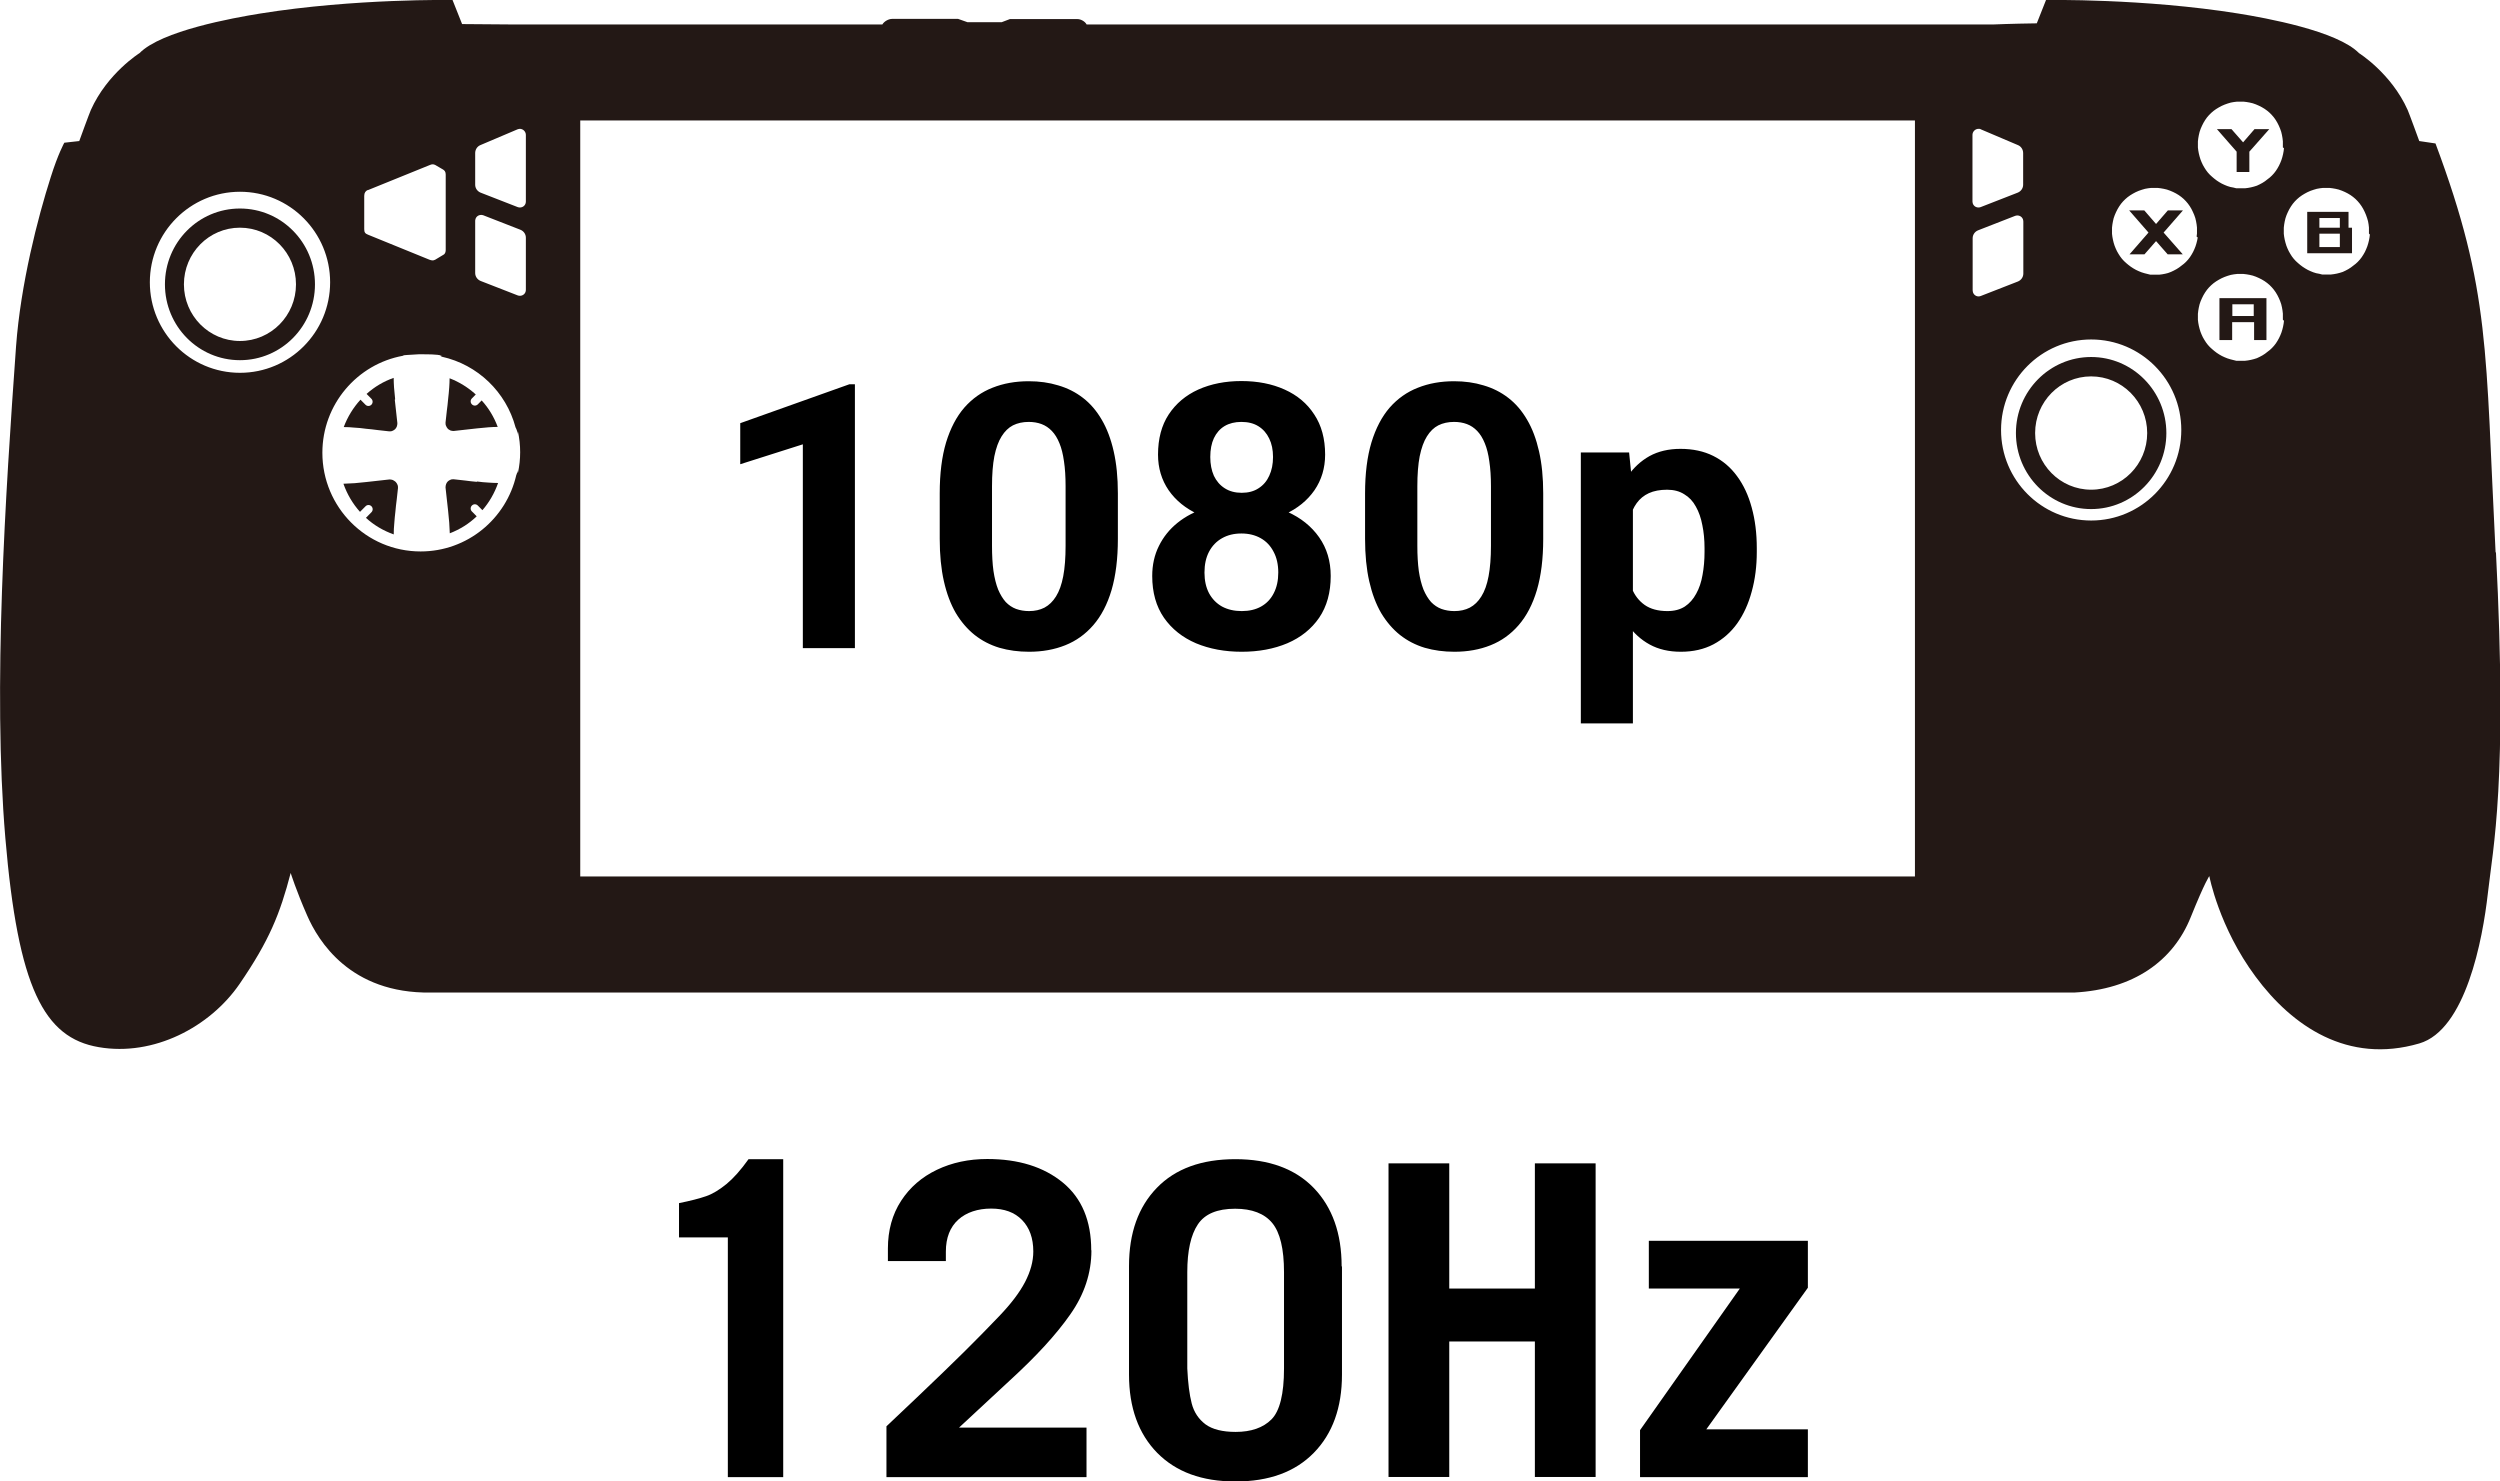
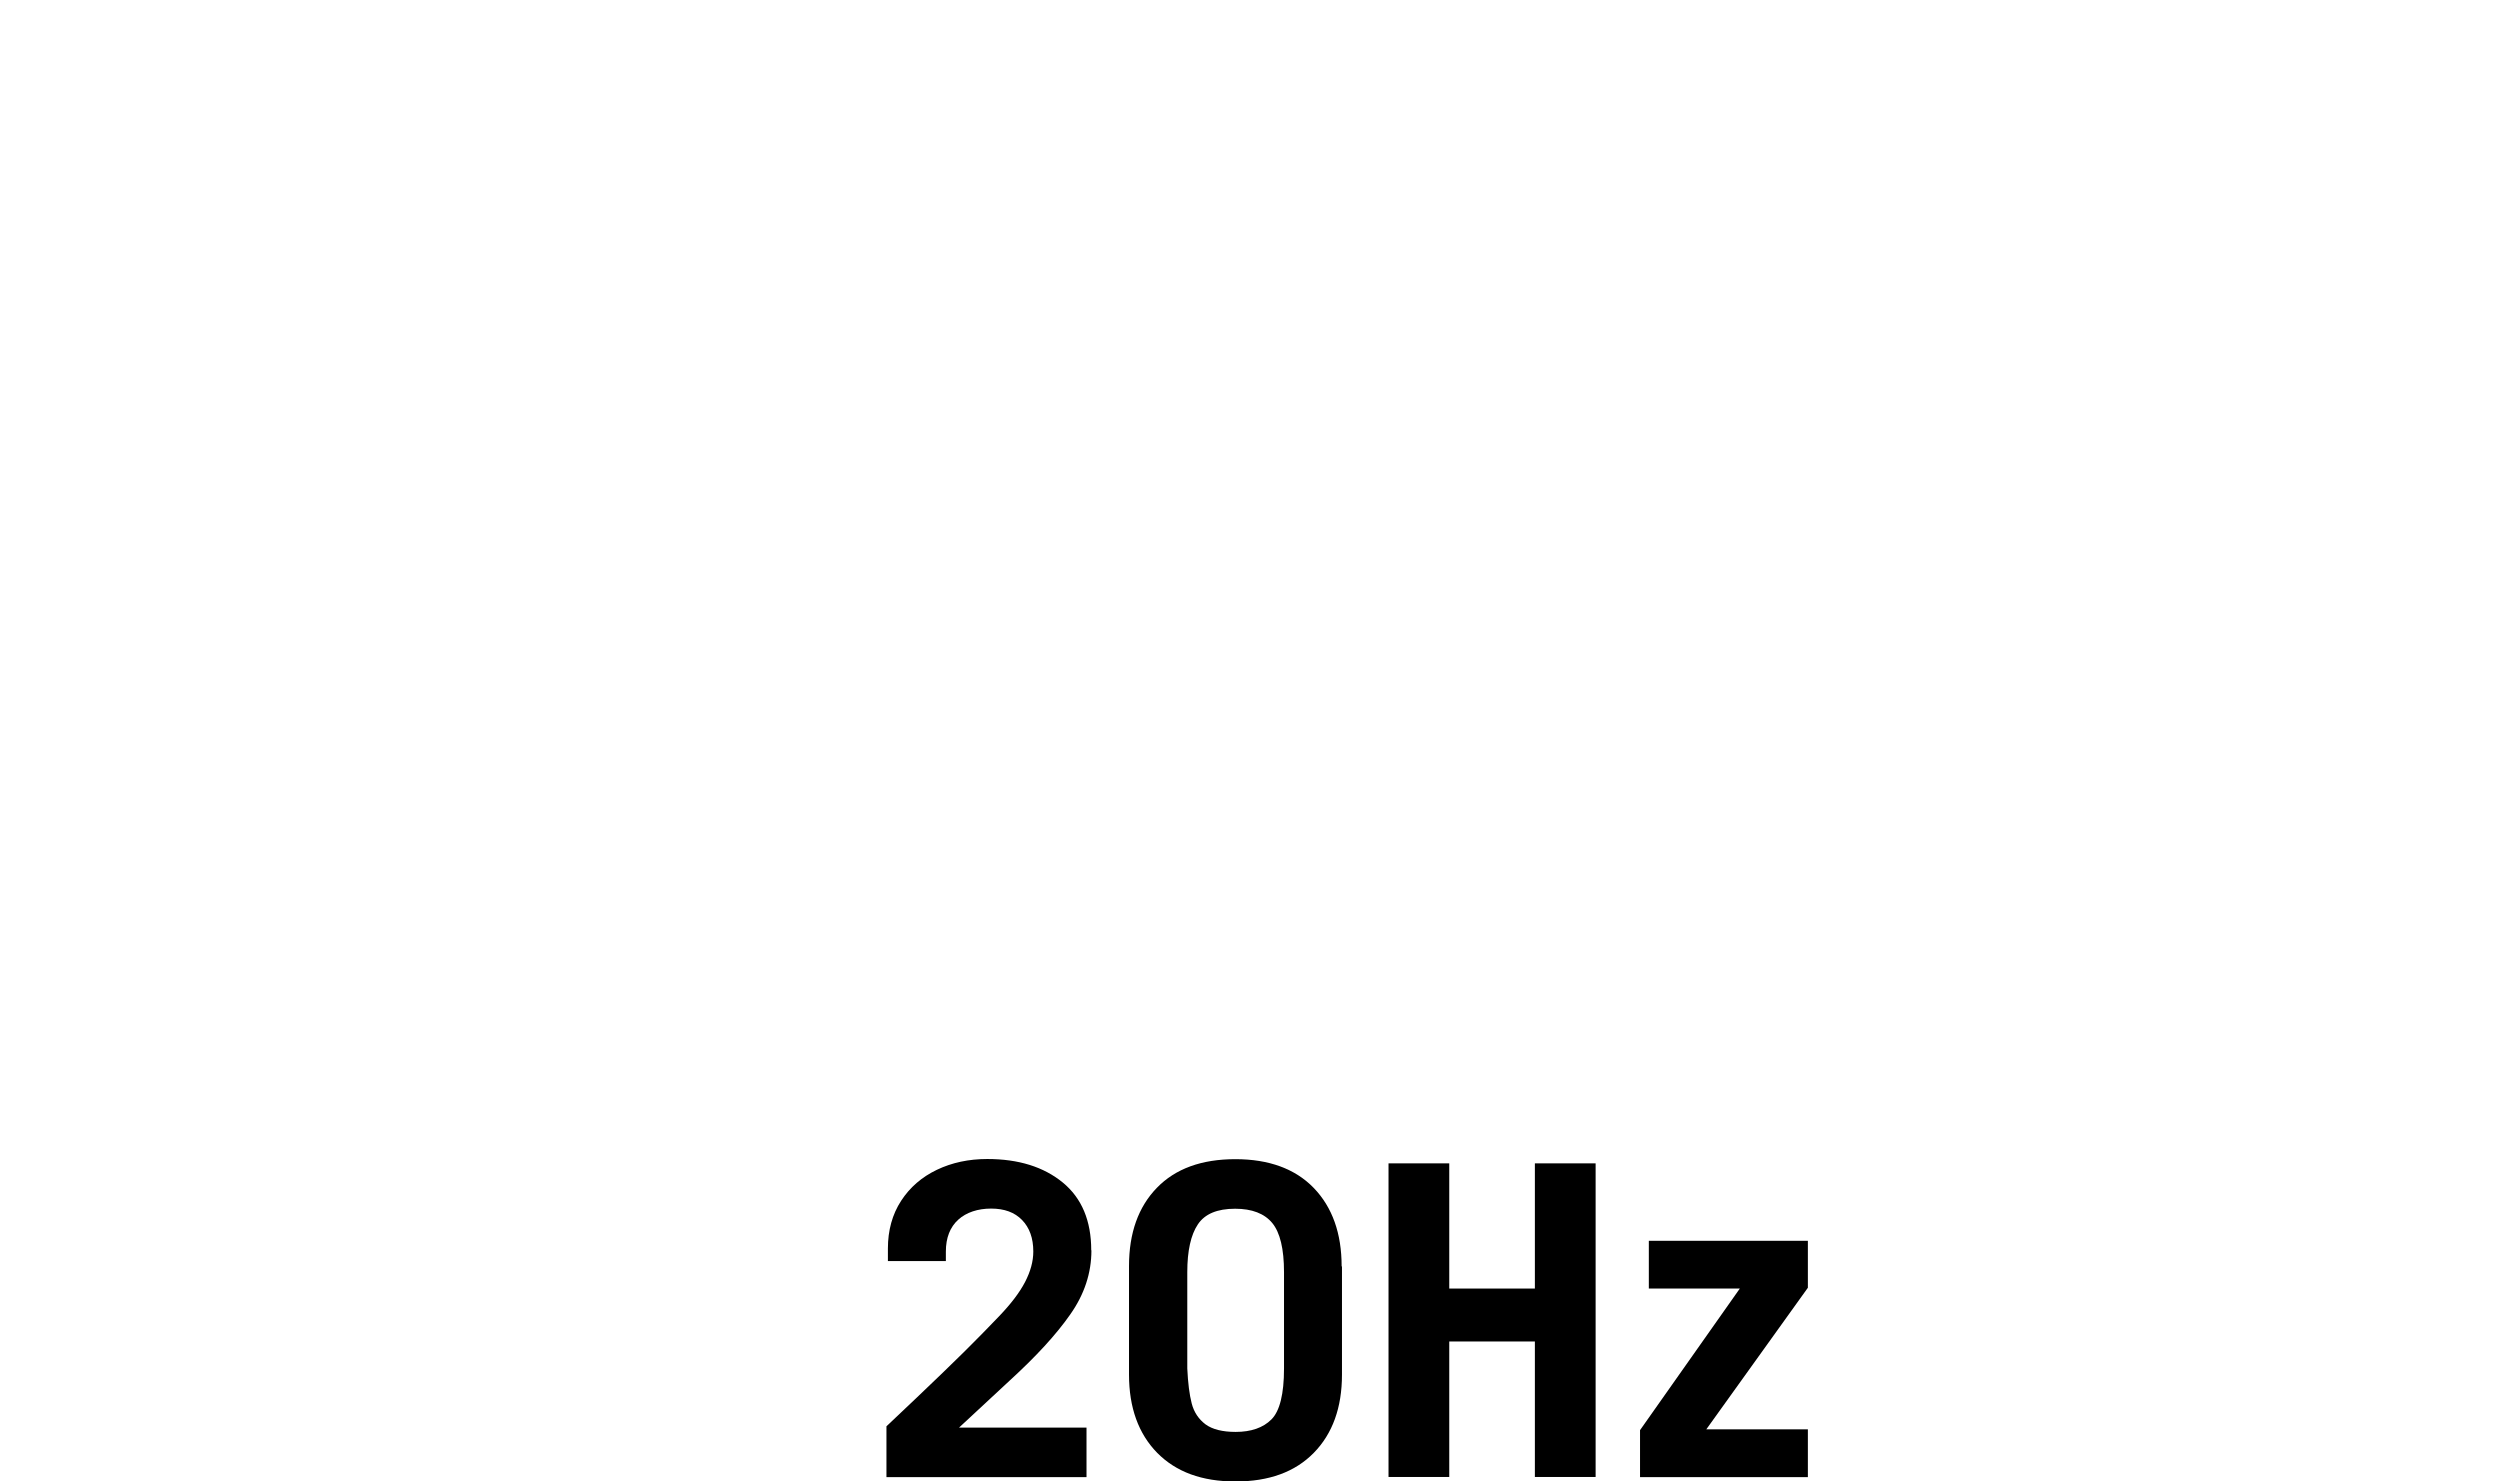
<svg xmlns="http://www.w3.org/2000/svg" width="81" height="48" viewBox="0 0 81 48" fill="none">
  <g clip-path="url(#clip0_3888_1252)">
-     <path d="M23.582 47.859V40.091H22V38.981C22.369 38.908 22.665 38.83 22.876 38.757C23.092 38.684 23.308 38.548 23.54 38.361C23.767 38.173 24.004 37.907 24.252 37.558H25.376V47.859H23.582Z" fill="black" />
    <path d="M35.362 40.514C35.362 41.243 35.135 41.937 34.676 42.588C34.222 43.24 33.568 43.949 32.724 44.721L31.073 46.254H35.203V47.859H28.721V46.212C30.166 44.851 31.163 43.887 31.712 43.324C31.78 43.261 31.996 43.032 32.376 42.641C32.751 42.249 33.03 41.885 33.21 41.541C33.389 41.196 33.479 40.868 33.479 40.55C33.479 40.117 33.357 39.778 33.115 39.528C32.872 39.278 32.54 39.158 32.112 39.158C31.685 39.158 31.311 39.278 31.047 39.518C30.783 39.758 30.646 40.102 30.646 40.55V40.858H28.768V40.451C28.768 39.862 28.911 39.346 29.195 38.908C29.48 38.47 29.865 38.136 30.356 37.901C30.846 37.667 31.39 37.552 31.986 37.552C33.004 37.552 33.816 37.808 34.433 38.313C35.05 38.819 35.356 39.554 35.356 40.508L35.362 40.514Z" fill="black" />
    <path d="M43.48 41.035V44.538C43.48 45.607 43.174 46.452 42.567 47.072C41.96 47.692 41.116 48 40.03 48C38.943 48 38.105 47.692 37.493 47.072C36.886 46.452 36.58 45.607 36.58 44.538V41.019C36.58 39.95 36.881 39.106 37.482 38.486C38.083 37.865 38.933 37.557 40.025 37.557C41.116 37.557 41.966 37.87 42.567 38.491C43.168 39.116 43.469 39.961 43.469 41.03L43.48 41.035ZM40.035 46.394C40.536 46.394 40.926 46.259 41.196 45.988C41.465 45.717 41.602 45.164 41.602 44.34V41.217C41.602 40.467 41.475 39.935 41.222 39.627C40.969 39.32 40.568 39.163 40.019 39.163C39.439 39.163 39.038 39.33 38.811 39.669C38.584 40.008 38.468 40.524 38.468 41.217V44.34C38.49 44.809 38.537 45.185 38.611 45.471C38.685 45.758 38.838 45.982 39.059 46.149C39.281 46.311 39.608 46.394 40.035 46.394Z" fill="black" />
    <path d="M49.73 41.749V37.693H51.698V47.854H49.73V43.464H46.956V47.854H44.988V37.693H46.956V41.749H49.73Z" fill="black" />
    <path d="M55.284 46.311H58.575V47.859H53.137V46.337L56.37 41.749H53.422V40.201H58.575V41.723L55.284 46.311Z" fill="black" />
    <g clip-path="url(#clip1_3888_1252)">
      <path d="M72.676 4.612L72.3 4.184H71.828L72.467 4.914V5.572H72.879V4.914L73.524 4.184H73.046L72.676 4.612Z" fill="#231815" />
      <path d="M70.239 6.816L69.856 7.257L69.474 6.816H68.984L69.611 7.535L68.996 8.241H69.48L69.856 7.812L70.233 8.241H70.722L70.101 7.535L70.728 6.816H70.239Z" fill="#231815" />
      <path d="M71.91 11.018H72.322V10.438H73.033V11.018H73.433V9.66H71.91V11.018ZM72.328 9.859H73.021V10.239H72.328V9.859Z" fill="#231815" />
      <path d="M76.092 6.864H74.754V8.205H76.205V7.378H76.092V6.864ZM75.811 8.005H75.148V7.571H75.811V8.005ZM75.811 7.378H75.148V7.064H75.811V7.378Z" fill="#231815" />
      <path d="M67.753 11.567C66.409 11.567 65.316 12.672 65.316 14.031C65.316 15.389 66.409 16.494 67.753 16.494C69.097 16.494 70.19 15.389 70.19 14.031C70.19 12.672 69.097 11.567 67.753 11.567ZM67.753 15.866C66.75 15.866 65.938 15.045 65.938 14.031C65.938 13.016 66.75 12.195 67.753 12.195C68.756 12.195 69.569 13.016 69.569 14.031C69.569 15.045 68.756 15.866 67.753 15.866Z" fill="#231815" />
      <path d="M14.507 13.892C14.507 13.892 14.561 13.934 14.591 13.946C14.627 13.958 14.662 13.964 14.698 13.964C14.824 13.952 14.949 13.934 15.075 13.922C15.2 13.91 15.325 13.892 15.451 13.88C15.576 13.868 15.702 13.856 15.833 13.844C15.929 13.838 16.024 13.832 16.126 13.832C16.006 13.511 15.833 13.222 15.606 12.974L15.481 13.101C15.427 13.155 15.343 13.155 15.29 13.101C15.236 13.047 15.236 12.962 15.29 12.908L15.415 12.781C15.17 12.558 14.883 12.377 14.567 12.256C14.567 12.352 14.561 12.455 14.555 12.552C14.543 12.678 14.537 12.805 14.519 12.932C14.507 13.059 14.495 13.185 14.477 13.312C14.465 13.439 14.447 13.566 14.435 13.693C14.435 13.729 14.435 13.765 14.454 13.801C14.465 13.832 14.483 13.862 14.507 13.886V13.892Z" fill="#231815" />
      <path d="M12.803 12.938C12.791 12.811 12.779 12.684 12.767 12.557C12.761 12.455 12.755 12.346 12.755 12.243C12.427 12.358 12.134 12.533 11.877 12.763L12.033 12.92C12.086 12.974 12.086 13.059 12.033 13.113C11.979 13.167 11.895 13.167 11.841 13.113L11.68 12.95C11.447 13.204 11.262 13.505 11.137 13.837C11.25 13.837 11.37 13.843 11.483 13.855C11.608 13.861 11.734 13.874 11.859 13.892C11.985 13.904 12.11 13.916 12.236 13.934C12.361 13.946 12.486 13.964 12.612 13.976C12.648 13.976 12.684 13.976 12.719 13.958C12.749 13.946 12.779 13.928 12.803 13.904C12.827 13.88 12.845 13.849 12.857 13.819C12.869 13.783 12.875 13.747 12.875 13.711C12.863 13.584 12.845 13.457 12.833 13.33C12.821 13.204 12.803 13.077 12.791 12.95L12.803 12.938Z" fill="#231815" />
      <path d="M7.774 6.756C6.431 6.756 5.344 7.854 5.344 9.213C5.344 10.571 6.431 11.67 7.774 11.67C9.118 11.67 10.205 10.571 10.205 9.213C10.205 7.854 9.118 6.756 7.774 6.756ZM7.774 11.048C6.771 11.048 5.959 10.227 5.959 9.213C5.959 8.199 6.771 7.377 7.774 7.377C8.778 7.377 9.59 8.199 9.59 9.213C9.59 10.227 8.778 11.048 7.774 11.048Z" fill="#231815" />
-       <path d="M15.451 15.612C15.325 15.6 15.2 15.588 15.075 15.57C14.949 15.558 14.824 15.54 14.698 15.528C14.662 15.528 14.627 15.528 14.591 15.546C14.561 15.558 14.531 15.576 14.507 15.6C14.483 15.624 14.465 15.655 14.454 15.685C14.441 15.721 14.435 15.757 14.435 15.793C14.447 15.92 14.465 16.047 14.477 16.174C14.489 16.301 14.507 16.427 14.519 16.554C14.531 16.681 14.543 16.808 14.555 16.934C14.561 17.049 14.567 17.164 14.573 17.279C14.901 17.152 15.194 16.971 15.445 16.729L15.29 16.572C15.236 16.518 15.236 16.433 15.29 16.379C15.343 16.325 15.427 16.325 15.481 16.379L15.63 16.53C15.851 16.276 16.024 15.975 16.138 15.649C16.036 15.649 15.935 15.643 15.833 15.636C15.708 15.63 15.582 15.618 15.451 15.6V15.612Z" fill="#231815" />
      <path d="M15.336 12.968C15.336 12.968 15.318 12.998 15.318 13.01C15.318 12.992 15.324 12.98 15.336 12.968Z" fill="#231815" />
      <path d="M11.896 16.446L11.711 16.633L11.896 16.446Z" fill="#231815" />
      <path d="M80.857 17.897C80.522 11.353 80.701 9.446 78.91 4.648L78.384 4.57C78.384 4.57 78.05 3.653 78.008 3.563C77.477 2.375 76.431 1.721 76.431 1.721C75.727 1.002 73.415 0.582 72.52 0.438C69.456 -0.054 66.291 3.98943e-05 66.291 3.98943e-05L65.992 0.756C65.15 0.768 64.606 0.792 64.606 0.792H35.206C35.152 0.69 35.015 0.618 34.907 0.618H32.721L32.453 0.72H31.348L31.043 0.612H28.905C28.792 0.612 28.648 0.69 28.589 0.792H16.513L14.972 0.78L14.662 3.98943e-05C14.662 3.98943e-05 11.49 -0.054 8.433 0.438C7.537 0.582 5.226 1.002 4.521 1.721C4.521 1.721 3.476 2.375 2.944 3.563C2.902 3.653 2.58 4.534 2.568 4.57L2.084 4.624C2.084 4.624 1.881 4.984 1.642 5.746C1.224 7.053 0.669 9.206 0.52 11.221C0.179 15.995 -0.239 22.299 0.173 27.151C0.585 32.003 1.421 33.628 3.201 33.928C4.975 34.234 6.802 33.28 7.764 31.877C8.725 30.474 9.072 29.61 9.418 28.284C9.418 28.284 9.597 28.854 9.95 29.658C10.308 30.48 11.341 32.195 13.957 32.159H67.198C69.133 32.057 70.411 31.133 70.979 29.718C71.451 28.548 71.582 28.386 71.582 28.386C71.582 28.386 71.892 30.042 73.081 31.643C74.263 33.244 76.067 34.486 78.384 33.808C79.889 33.37 80.439 30.438 80.606 28.95C80.773 27.457 81.251 25.334 80.869 17.897H80.857ZM63.908 4.372C63.908 4.264 63.997 4.174 64.105 4.174C64.129 4.174 64.159 4.174 64.183 4.192L65.383 4.702C65.484 4.744 65.55 4.846 65.55 4.96V5.986C65.55 6.1 65.478 6.201 65.371 6.243L64.171 6.711C64.069 6.747 63.956 6.699 63.92 6.597C63.914 6.573 63.908 6.549 63.908 6.525V4.372ZM11.92 6.16L13.933 5.344C14.005 5.314 14.046 5.32 14.1 5.344L14.357 5.494C14.405 5.524 14.441 5.566 14.441 5.656V8.103C14.441 8.145 14.429 8.223 14.369 8.253L14.1 8.415C14.029 8.451 13.987 8.439 13.915 8.415L11.926 7.605C11.831 7.569 11.801 7.527 11.801 7.425V6.345C11.801 6.243 11.849 6.183 11.92 6.154V6.16ZM7.776 12.079C6.163 12.079 4.855 10.766 4.855 9.146C4.855 7.527 6.163 6.213 7.776 6.213C9.388 6.213 10.696 7.527 10.696 9.146C10.696 10.766 9.388 12.079 7.776 12.079ZM16.776 15.318C16.776 15.318 16.776 15.288 16.776 15.27C16.776 15.252 16.776 15.24 16.776 15.228C16.776 15.228 16.776 15.27 16.764 15.288C16.764 15.306 16.752 15.324 16.746 15.342C16.746 15.36 16.734 15.372 16.728 15.39C16.405 16.811 15.139 17.867 13.628 17.867C11.867 17.867 10.445 16.433 10.445 14.67C10.445 13.099 11.574 11.797 13.055 11.527C13.067 11.527 13.079 11.515 13.085 11.515C13.073 11.515 13.055 11.515 13.043 11.515C13.031 11.515 13.27 11.491 13.563 11.479C13.587 11.479 13.611 11.479 13.628 11.479C13.634 11.479 13.646 11.479 13.652 11.479C13.885 11.479 14.142 11.479 14.327 11.521C14.309 11.521 14.291 11.521 14.273 11.521C14.261 11.521 14.267 11.533 14.285 11.539C14.297 11.539 14.303 11.551 14.315 11.557C15.48 11.815 16.399 12.703 16.704 13.848C16.71 13.866 16.716 13.878 16.728 13.896C16.734 13.914 16.746 13.938 16.752 13.962C16.758 13.98 16.764 13.998 16.77 14.016C16.776 14.034 16.782 14.058 16.782 14.076C16.782 14.076 16.782 14.046 16.782 14.034C16.782 14.016 16.782 14.004 16.782 13.986C16.877 14.424 16.877 14.88 16.782 15.318H16.776ZM17.038 9.386C17.038 9.386 17.038 9.434 17.027 9.458C16.991 9.56 16.877 9.608 16.776 9.572L15.575 9.104C15.468 9.062 15.396 8.96 15.396 8.846V7.161C15.396 7.161 15.396 7.113 15.408 7.089C15.444 6.987 15.557 6.939 15.659 6.975L16.859 7.443C16.967 7.485 17.038 7.587 17.038 7.701V9.386ZM17.038 6.525C17.038 6.525 17.038 6.573 17.027 6.597C16.991 6.699 16.877 6.747 16.776 6.711L15.575 6.243C15.468 6.201 15.396 6.1 15.396 5.986V4.96C15.396 4.846 15.462 4.744 15.563 4.702L16.764 4.192C16.764 4.192 16.812 4.174 16.841 4.174C16.949 4.174 17.038 4.264 17.038 4.372V6.525ZM62.05 28.398H18.8V3.904H62.044V28.398H62.05ZM63.926 9.476C63.926 9.476 63.914 9.428 63.914 9.404V7.719C63.914 7.605 63.985 7.503 64.093 7.461L65.293 6.993C65.395 6.957 65.508 7.005 65.544 7.107C65.55 7.131 65.556 7.155 65.556 7.179V8.864C65.556 8.978 65.484 9.08 65.377 9.122L64.177 9.59C64.075 9.632 63.962 9.578 63.926 9.476ZM67.754 16.865C66.141 16.865 64.834 15.552 64.834 13.932C64.834 12.313 66.141 10.999 67.754 10.999C69.366 10.999 70.674 12.313 70.674 13.932C70.674 15.552 69.366 16.865 67.754 16.865ZM71.206 7.695L71.188 7.791L71.164 7.887L71.134 7.983L71.098 8.073L71.056 8.163L71.009 8.247L70.955 8.331L70.895 8.409L70.829 8.481L70.758 8.547L70.68 8.607L70.603 8.666L70.519 8.72L70.429 8.768L70.34 8.81L70.244 8.846L70.149 8.87L70.053 8.888L69.958 8.9H69.862H69.766H69.671L69.575 8.876L69.48 8.852L69.384 8.822L69.295 8.786L69.205 8.744L69.121 8.696L69.038 8.642L68.96 8.583L68.888 8.523L68.817 8.457L68.751 8.385L68.692 8.307L68.638 8.223L68.59 8.139L68.548 8.049L68.512 7.959L68.482 7.863L68.459 7.767L68.441 7.671L68.429 7.575V7.479V7.377L68.441 7.275L68.459 7.173L68.482 7.071L68.518 6.969L68.56 6.873L68.608 6.777L68.662 6.687L68.721 6.603L68.787 6.525L68.859 6.453L68.936 6.387L69.02 6.327L69.109 6.273L69.199 6.225L69.295 6.183L69.396 6.148L69.498 6.118L69.599 6.1L69.701 6.088H69.802H69.904L70.005 6.1L70.107 6.118L70.208 6.142L70.31 6.178L70.406 6.219L70.501 6.267L70.591 6.321L70.674 6.381L70.752 6.447L70.823 6.519L70.889 6.597L70.949 6.681L71.003 6.771L71.05 6.867L71.092 6.963L71.128 7.065L71.152 7.167L71.17 7.269L71.182 7.371V7.473V7.569L71.17 7.665L71.206 7.695ZM74.001 10.394L73.989 10.49L73.971 10.586L73.947 10.682L73.917 10.778L73.881 10.868L73.839 10.957L73.792 11.041L73.738 11.126L73.678 11.203L73.612 11.275L73.541 11.341L73.463 11.401L73.386 11.461L73.302 11.515L73.212 11.563L73.123 11.605L73.027 11.635L72.932 11.659L72.836 11.677L72.741 11.689H72.645H72.549H72.454L72.358 11.665L72.263 11.641L72.167 11.611L72.078 11.575L71.988 11.533L71.904 11.485L71.821 11.431L71.743 11.371L71.672 11.311L71.6 11.245L71.534 11.173L71.475 11.095L71.421 11.011L71.373 10.928L71.331 10.838L71.295 10.748L71.266 10.652L71.242 10.556L71.224 10.46L71.212 10.364V10.268V10.166L71.224 10.064L71.242 9.962L71.266 9.86L71.301 9.758L71.343 9.662L71.391 9.566L71.445 9.476L71.504 9.392L71.57 9.314L71.642 9.242L71.719 9.176L71.803 9.116L71.892 9.062L71.982 9.014L72.078 8.972L72.179 8.936L72.281 8.906L72.382 8.888L72.484 8.876H72.585H72.687L72.788 8.888L72.89 8.906L72.991 8.93L73.093 8.966L73.189 9.008L73.284 9.056L73.374 9.11L73.457 9.17L73.535 9.236L73.606 9.308L73.672 9.386L73.732 9.47L73.786 9.56L73.834 9.656L73.875 9.752L73.911 9.854L73.935 9.956L73.953 10.058L73.965 10.16V10.262V10.358L74.001 10.394ZM74.001 4.804L73.989 4.9L73.971 4.996L73.947 5.092L73.917 5.188L73.881 5.278L73.839 5.368L73.792 5.452L73.738 5.536L73.678 5.614L73.612 5.686L73.541 5.752L73.463 5.812L73.386 5.872L73.302 5.926L73.212 5.974L73.123 6.016L73.027 6.046L72.932 6.07L72.836 6.088L72.741 6.1H72.645H72.549H72.454L72.358 6.076L72.263 6.058L72.167 6.028L72.078 5.992L71.988 5.95L71.904 5.902L71.821 5.848L71.743 5.788L71.672 5.728L71.6 5.662L71.534 5.59L71.475 5.512L71.421 5.428L71.373 5.344L71.331 5.254L71.295 5.164L71.266 5.068L71.242 4.972L71.224 4.876L71.212 4.78V4.684V4.582L71.224 4.48L71.242 4.378L71.266 4.276L71.301 4.174L71.343 4.078L71.391 3.982L71.445 3.892L71.504 3.808L71.57 3.731L71.642 3.659L71.719 3.593L71.803 3.533L71.892 3.479L71.982 3.431L72.078 3.389L72.179 3.353L72.281 3.323L72.382 3.305L72.484 3.293H72.585H72.687L72.788 3.305L72.89 3.323L72.991 3.347L73.093 3.383L73.189 3.425L73.284 3.473L73.374 3.527L73.457 3.587L73.535 3.653L73.606 3.725L73.672 3.802L73.732 3.886L73.786 3.976L73.834 4.072L73.875 4.168L73.911 4.27L73.935 4.372L73.953 4.474L73.965 4.576V4.678V4.774L74.001 4.804ZM76.784 7.599L76.772 7.695L76.754 7.791L76.73 7.887L76.7 7.983L76.664 8.073L76.623 8.163L76.575 8.247L76.521 8.331L76.461 8.409L76.395 8.481L76.324 8.547L76.246 8.607L76.169 8.666L76.085 8.72L75.995 8.768L75.906 8.81L75.81 8.84L75.715 8.864L75.619 8.882L75.524 8.894H75.428H75.332H75.237L75.141 8.87L75.046 8.852L74.95 8.822L74.861 8.786L74.771 8.744L74.688 8.696L74.604 8.642L74.526 8.583L74.455 8.523L74.383 8.457L74.317 8.385L74.257 8.307L74.204 8.223L74.156 8.139L74.114 8.049L74.078 7.959L74.049 7.863L74.025 7.767L74.007 7.671L73.995 7.575V7.479V7.377L74.007 7.275L74.025 7.173L74.049 7.071L74.084 6.969L74.126 6.873L74.174 6.777L74.228 6.687L74.287 6.603L74.353 6.525L74.425 6.453L74.502 6.387L74.586 6.327L74.675 6.273L74.765 6.225L74.861 6.183L74.962 6.148L75.064 6.118L75.165 6.1L75.267 6.088H75.368H75.47L75.571 6.1L75.673 6.118L75.774 6.142L75.876 6.178L75.972 6.219L76.067 6.267L76.157 6.321L76.24 6.381L76.318 6.447L76.389 6.519L76.455 6.597L76.515 6.681L76.569 6.771L76.617 6.867L76.658 6.963L76.694 7.065L76.724 7.167L76.742 7.269L76.754 7.371V7.473V7.569L76.784 7.599Z" fill="#231815" />
      <path d="M12.811 15.606C12.811 15.606 12.757 15.564 12.727 15.552C12.692 15.54 12.656 15.534 12.62 15.534C12.495 15.546 12.369 15.564 12.244 15.576C12.118 15.588 11.993 15.606 11.867 15.618C11.742 15.63 11.617 15.643 11.491 15.655C11.372 15.661 11.252 15.667 11.127 15.673C11.246 16.011 11.426 16.319 11.664 16.584L11.844 16.403C11.897 16.349 11.981 16.349 12.035 16.403C12.088 16.458 12.088 16.542 12.035 16.596L11.856 16.778C12.112 17.013 12.417 17.194 12.757 17.315C12.757 17.194 12.763 17.073 12.775 16.953C12.787 16.826 12.793 16.699 12.811 16.572C12.823 16.446 12.835 16.319 12.853 16.192C12.865 16.065 12.883 15.938 12.895 15.812C12.895 15.775 12.895 15.739 12.877 15.703C12.865 15.673 12.847 15.643 12.823 15.618L12.811 15.606Z" fill="#231815" />
-       <path d="M27.699 12.451V21H26.012V14.396L23.984 15.041V13.711L27.518 12.451H27.699ZM36.219 15.984V17.461C36.219 18.102 36.15 18.654 36.014 19.119C35.877 19.58 35.68 19.959 35.422 20.256C35.168 20.549 34.865 20.766 34.514 20.906C34.162 21.047 33.772 21.117 33.342 21.117C32.998 21.117 32.678 21.074 32.381 20.988C32.084 20.898 31.816 20.76 31.578 20.572C31.344 20.385 31.141 20.148 30.969 19.863C30.801 19.574 30.672 19.23 30.582 18.832C30.492 18.434 30.447 17.977 30.447 17.461V15.984C30.447 15.344 30.516 14.795 30.652 14.338C30.793 13.877 30.99 13.5 31.244 13.207C31.502 12.914 31.807 12.699 32.158 12.562C32.51 12.422 32.9 12.352 33.33 12.352C33.674 12.352 33.992 12.396 34.285 12.486C34.582 12.572 34.85 12.707 35.088 12.891C35.326 13.074 35.529 13.31 35.697 13.6C35.865 13.885 35.994 14.227 36.084 14.625C36.174 15.02 36.219 15.473 36.219 15.984ZM34.525 17.684V15.756C34.525 15.447 34.508 15.178 34.473 14.947C34.441 14.717 34.393 14.521 34.326 14.361C34.26 14.197 34.178 14.065 34.08 13.963C33.982 13.861 33.871 13.787 33.746 13.74C33.621 13.693 33.482 13.67 33.33 13.67C33.139 13.67 32.969 13.707 32.82 13.781C32.676 13.855 32.553 13.975 32.451 14.139C32.35 14.299 32.272 14.514 32.217 14.783C32.166 15.049 32.141 15.373 32.141 15.756V17.684C32.141 17.992 32.156 18.264 32.188 18.498C32.223 18.732 32.273 18.934 32.34 19.102C32.41 19.266 32.492 19.4 32.586 19.506C32.684 19.607 32.795 19.682 32.92 19.729C33.049 19.775 33.19 19.799 33.342 19.799C33.529 19.799 33.695 19.762 33.84 19.688C33.988 19.609 34.113 19.488 34.215 19.324C34.32 19.156 34.398 18.938 34.449 18.668C34.5 18.398 34.525 18.07 34.525 17.684ZM43.115 18.662C43.115 19.197 42.99 19.648 42.74 20.016C42.49 20.379 42.147 20.654 41.709 20.842C41.275 21.025 40.783 21.117 40.232 21.117C39.682 21.117 39.188 21.025 38.75 20.842C38.312 20.654 37.967 20.379 37.713 20.016C37.459 19.648 37.332 19.197 37.332 18.662C37.332 18.303 37.404 17.979 37.549 17.689C37.693 17.396 37.895 17.146 38.152 16.939C38.414 16.729 38.721 16.568 39.072 16.459C39.424 16.346 39.807 16.289 40.221 16.289C40.775 16.289 41.272 16.387 41.709 16.582C42.147 16.777 42.49 17.053 42.74 17.408C42.99 17.764 43.115 18.182 43.115 18.662ZM41.416 18.551C41.416 18.289 41.365 18.064 41.264 17.877C41.166 17.686 41.027 17.539 40.848 17.438C40.668 17.336 40.459 17.285 40.221 17.285C39.982 17.285 39.773 17.336 39.594 17.438C39.414 17.539 39.273 17.686 39.172 17.877C39.074 18.064 39.025 18.289 39.025 18.551C39.025 18.809 39.074 19.031 39.172 19.219C39.273 19.406 39.414 19.551 39.594 19.652C39.777 19.75 39.99 19.799 40.232 19.799C40.475 19.799 40.684 19.75 40.859 19.652C41.039 19.551 41.176 19.406 41.27 19.219C41.367 19.031 41.416 18.809 41.416 18.551ZM42.934 14.73C42.934 15.164 42.818 15.549 42.588 15.885C42.357 16.217 42.037 16.477 41.627 16.664C41.221 16.852 40.756 16.945 40.232 16.945C39.705 16.945 39.236 16.852 38.826 16.664C38.416 16.477 38.096 16.217 37.865 15.885C37.635 15.549 37.52 15.164 37.52 14.73C37.52 14.215 37.635 13.781 37.865 13.43C38.1 13.074 38.42 12.805 38.826 12.621C39.236 12.438 39.701 12.346 40.221 12.346C40.748 12.346 41.215 12.438 41.621 12.621C42.031 12.805 42.352 13.074 42.582 13.43C42.816 13.781 42.934 14.215 42.934 14.73ZM41.246 14.807C41.246 14.576 41.205 14.377 41.123 14.209C41.041 14.037 40.924 13.904 40.772 13.81C40.623 13.717 40.44 13.67 40.221 13.67C40.01 13.67 39.828 13.715 39.676 13.805C39.527 13.895 39.412 14.025 39.33 14.197C39.252 14.365 39.213 14.568 39.213 14.807C39.213 15.037 39.252 15.24 39.33 15.416C39.412 15.588 39.529 15.723 39.682 15.82C39.834 15.918 40.018 15.967 40.232 15.967C40.447 15.967 40.629 15.918 40.777 15.82C40.93 15.723 41.045 15.588 41.123 15.416C41.205 15.24 41.246 15.037 41.246 14.807ZM50 15.984V17.461C50 18.102 49.932 18.654 49.795 19.119C49.658 19.58 49.461 19.959 49.203 20.256C48.949 20.549 48.647 20.766 48.295 20.906C47.943 21.047 47.553 21.117 47.123 21.117C46.779 21.117 46.459 21.074 46.162 20.988C45.865 20.898 45.598 20.76 45.359 20.572C45.125 20.385 44.922 20.148 44.75 19.863C44.582 19.574 44.453 19.23 44.363 18.832C44.273 18.434 44.228 17.977 44.228 17.461V15.984C44.228 15.344 44.297 14.795 44.434 14.338C44.574 13.877 44.772 13.5 45.025 13.207C45.283 12.914 45.588 12.699 45.94 12.562C46.291 12.422 46.682 12.352 47.111 12.352C47.455 12.352 47.773 12.396 48.066 12.486C48.363 12.572 48.631 12.707 48.869 12.891C49.107 13.074 49.31 13.31 49.478 13.6C49.647 13.885 49.775 14.227 49.865 14.625C49.955 15.02 50 15.473 50 15.984ZM48.307 17.684V15.756C48.307 15.447 48.289 15.178 48.254 14.947C48.223 14.717 48.174 14.521 48.107 14.361C48.041 14.197 47.959 14.065 47.861 13.963C47.764 13.861 47.652 13.787 47.527 13.74C47.402 13.693 47.264 13.67 47.111 13.67C46.92 13.67 46.75 13.707 46.602 13.781C46.457 13.855 46.334 13.975 46.232 14.139C46.131 14.299 46.053 14.514 45.998 14.783C45.947 15.049 45.922 15.373 45.922 15.756V17.684C45.922 17.992 45.938 18.264 45.969 18.498C46.004 18.732 46.055 18.934 46.121 19.102C46.191 19.266 46.273 19.4 46.367 19.506C46.465 19.607 46.576 19.682 46.701 19.729C46.83 19.775 46.971 19.799 47.123 19.799C47.31 19.799 47.477 19.762 47.621 19.688C47.77 19.609 47.895 19.488 47.996 19.324C48.102 19.156 48.18 18.938 48.23 18.668C48.281 18.398 48.307 18.07 48.307 17.684ZM52.906 15.879V23.438H51.219V14.66H52.783L52.906 15.879ZM56.92 17.76V17.883C56.92 18.344 56.865 18.771 56.756 19.166C56.65 19.561 56.494 19.904 56.287 20.197C56.08 20.486 55.822 20.713 55.514 20.877C55.209 21.037 54.857 21.117 54.459 21.117C54.072 21.117 53.736 21.039 53.451 20.883C53.166 20.727 52.926 20.508 52.73 20.227C52.539 19.941 52.385 19.611 52.268 19.236C52.15 18.861 52.06 18.459 51.998 18.029V17.707C52.06 17.246 52.15 16.824 52.268 16.441C52.385 16.055 52.539 15.721 52.73 15.44C52.926 15.154 53.164 14.934 53.445 14.777C53.73 14.621 54.065 14.543 54.447 14.543C54.85 14.543 55.203 14.619 55.508 14.771C55.816 14.924 56.074 15.143 56.281 15.428C56.492 15.713 56.65 16.053 56.756 16.447C56.865 16.842 56.92 17.279 56.92 17.76ZM55.227 17.883V17.76C55.227 17.49 55.203 17.242 55.156 17.016C55.113 16.785 55.043 16.584 54.945 16.412C54.852 16.24 54.727 16.107 54.57 16.014C54.418 15.916 54.232 15.867 54.014 15.867C53.783 15.867 53.586 15.904 53.422 15.979C53.262 16.053 53.131 16.16 53.029 16.301C52.928 16.441 52.852 16.609 52.801 16.805C52.75 17 52.719 17.221 52.707 17.467V18.281C52.727 18.57 52.781 18.83 52.871 19.061C52.961 19.287 53.1 19.467 53.287 19.6C53.475 19.732 53.721 19.799 54.025 19.799C54.248 19.799 54.435 19.75 54.588 19.652C54.74 19.551 54.863 19.412 54.957 19.236C55.055 19.061 55.123 18.857 55.162 18.627C55.205 18.396 55.227 18.148 55.227 17.883Z" fill="black" />
    </g>
  </g>
  <defs>
    <clipPath id="clip0_3888_1252">
      <rect width="81" height="48" fill="white" />
    </clipPath>
    <clipPath id="clip1_3888_1252">
-       <rect width="81" height="34.225" fill="white" />
-     </clipPath>
+       </clipPath>
  </defs>
</svg>